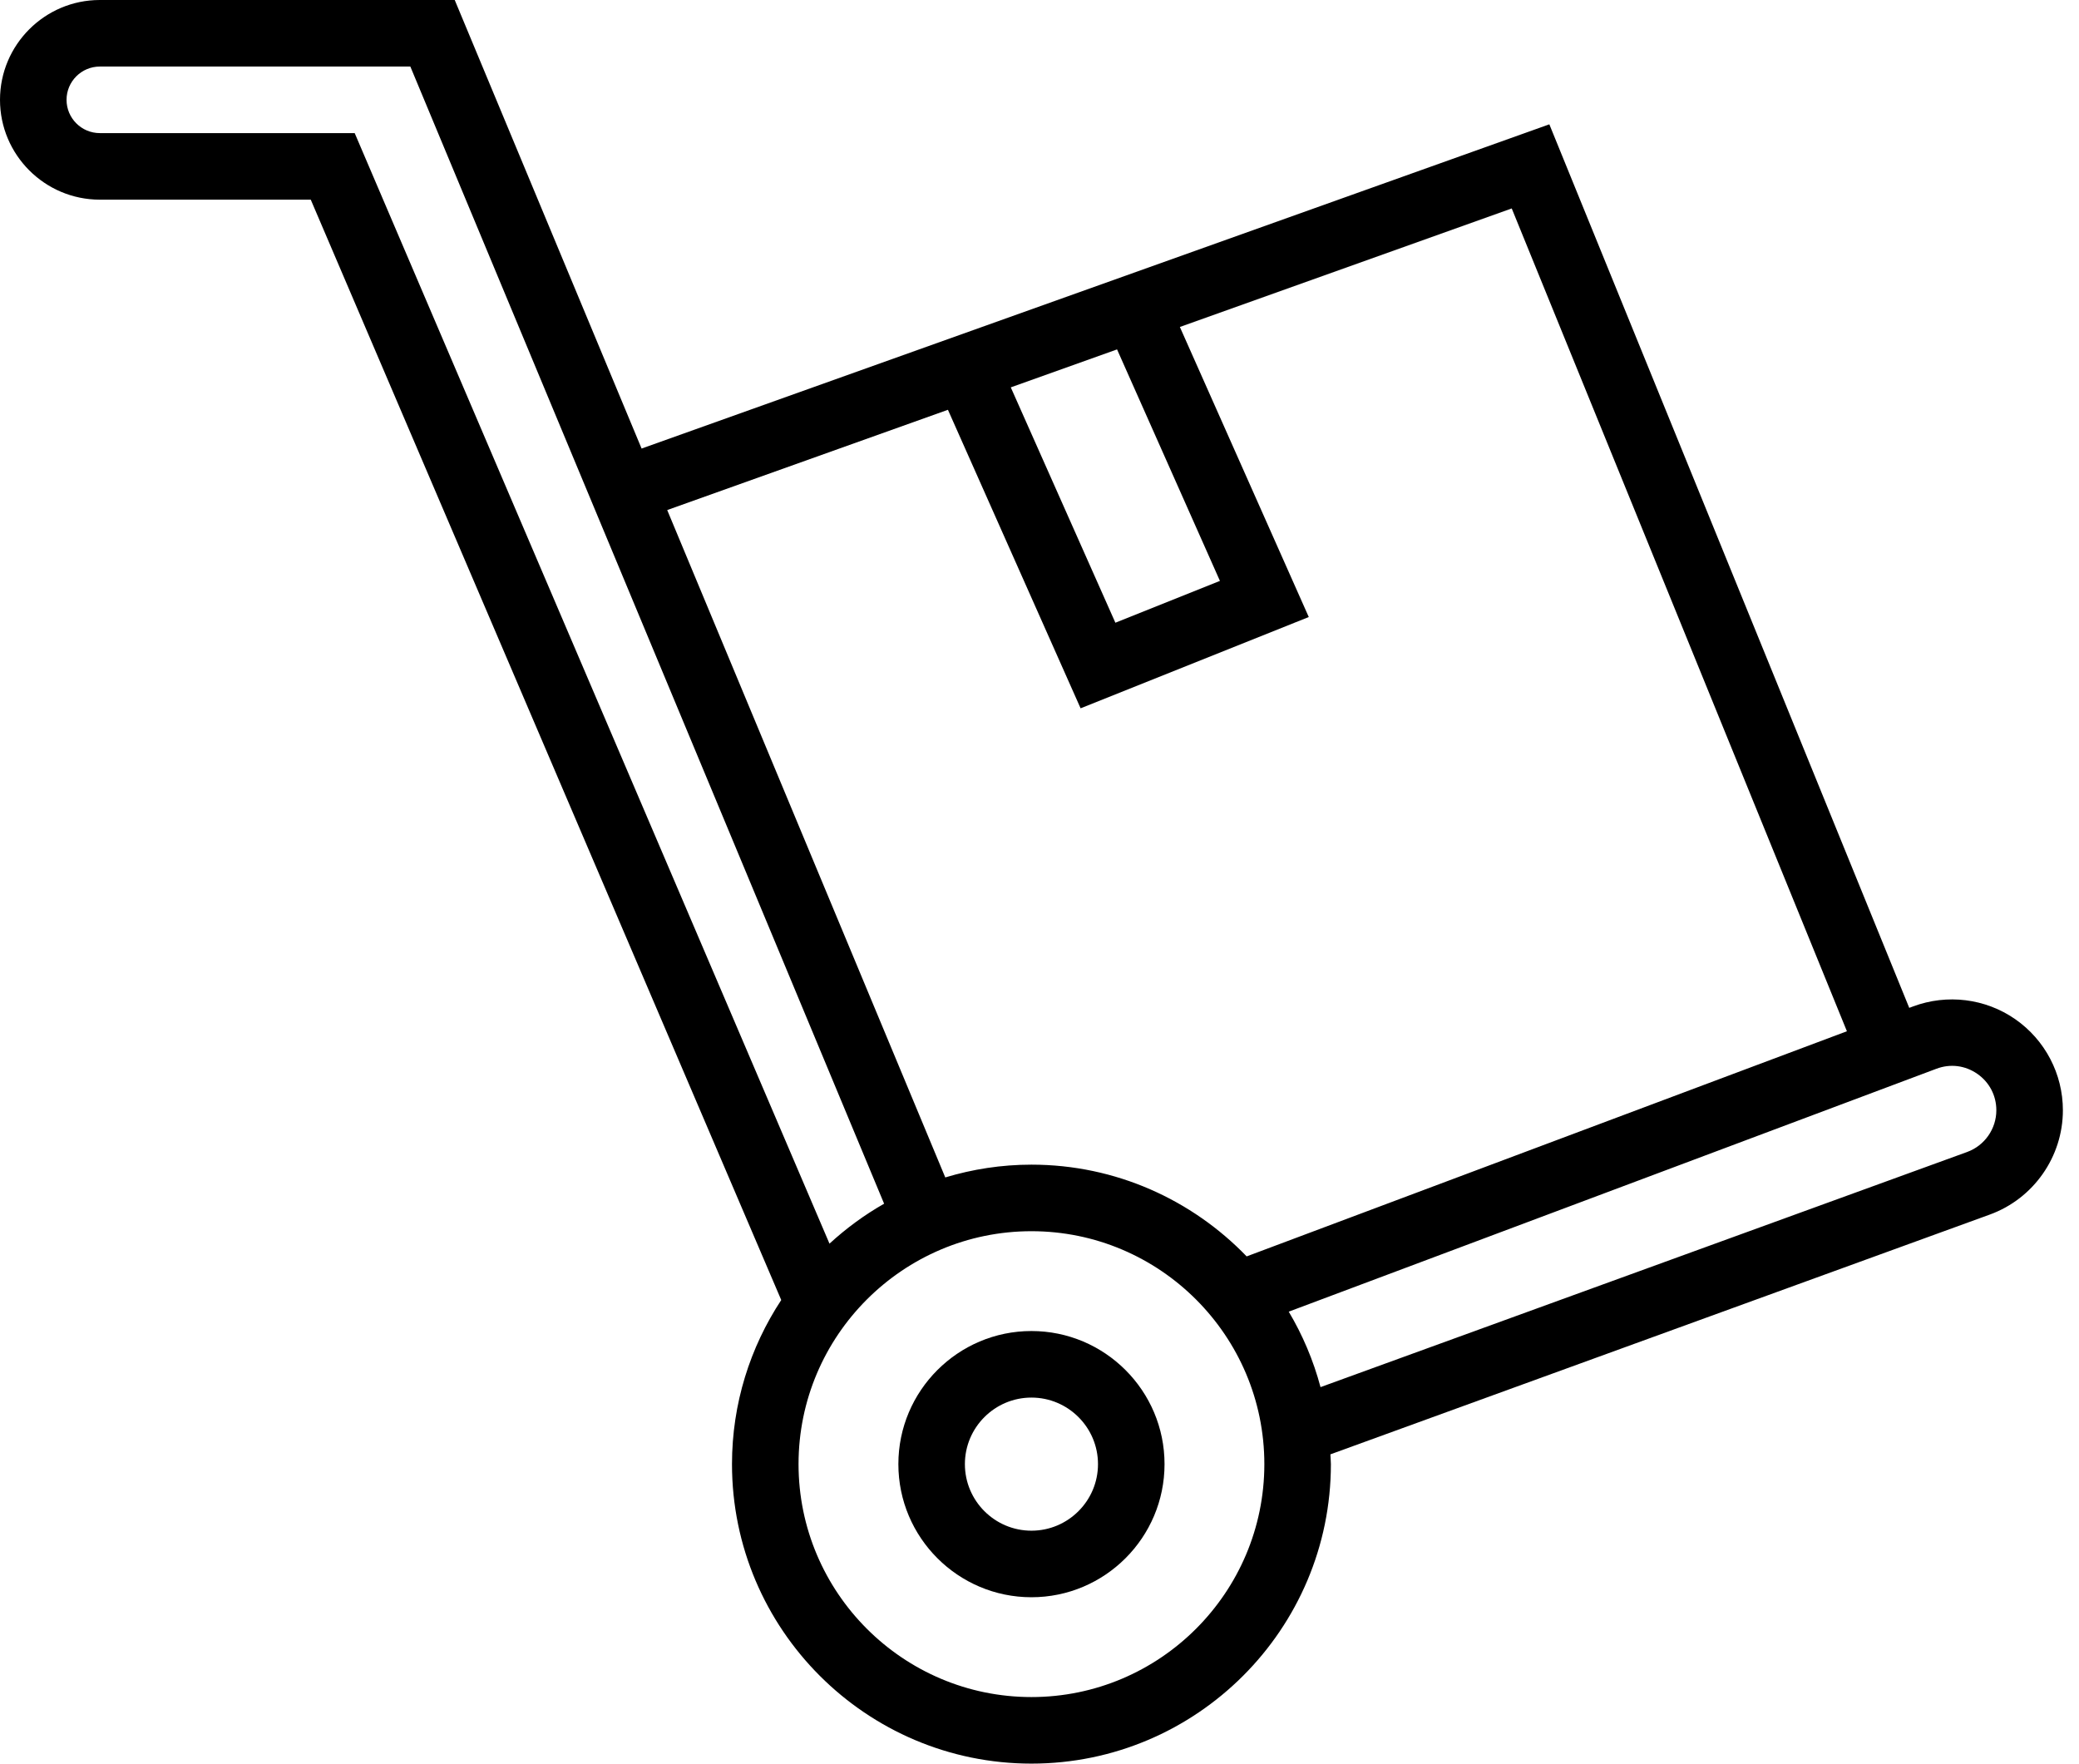
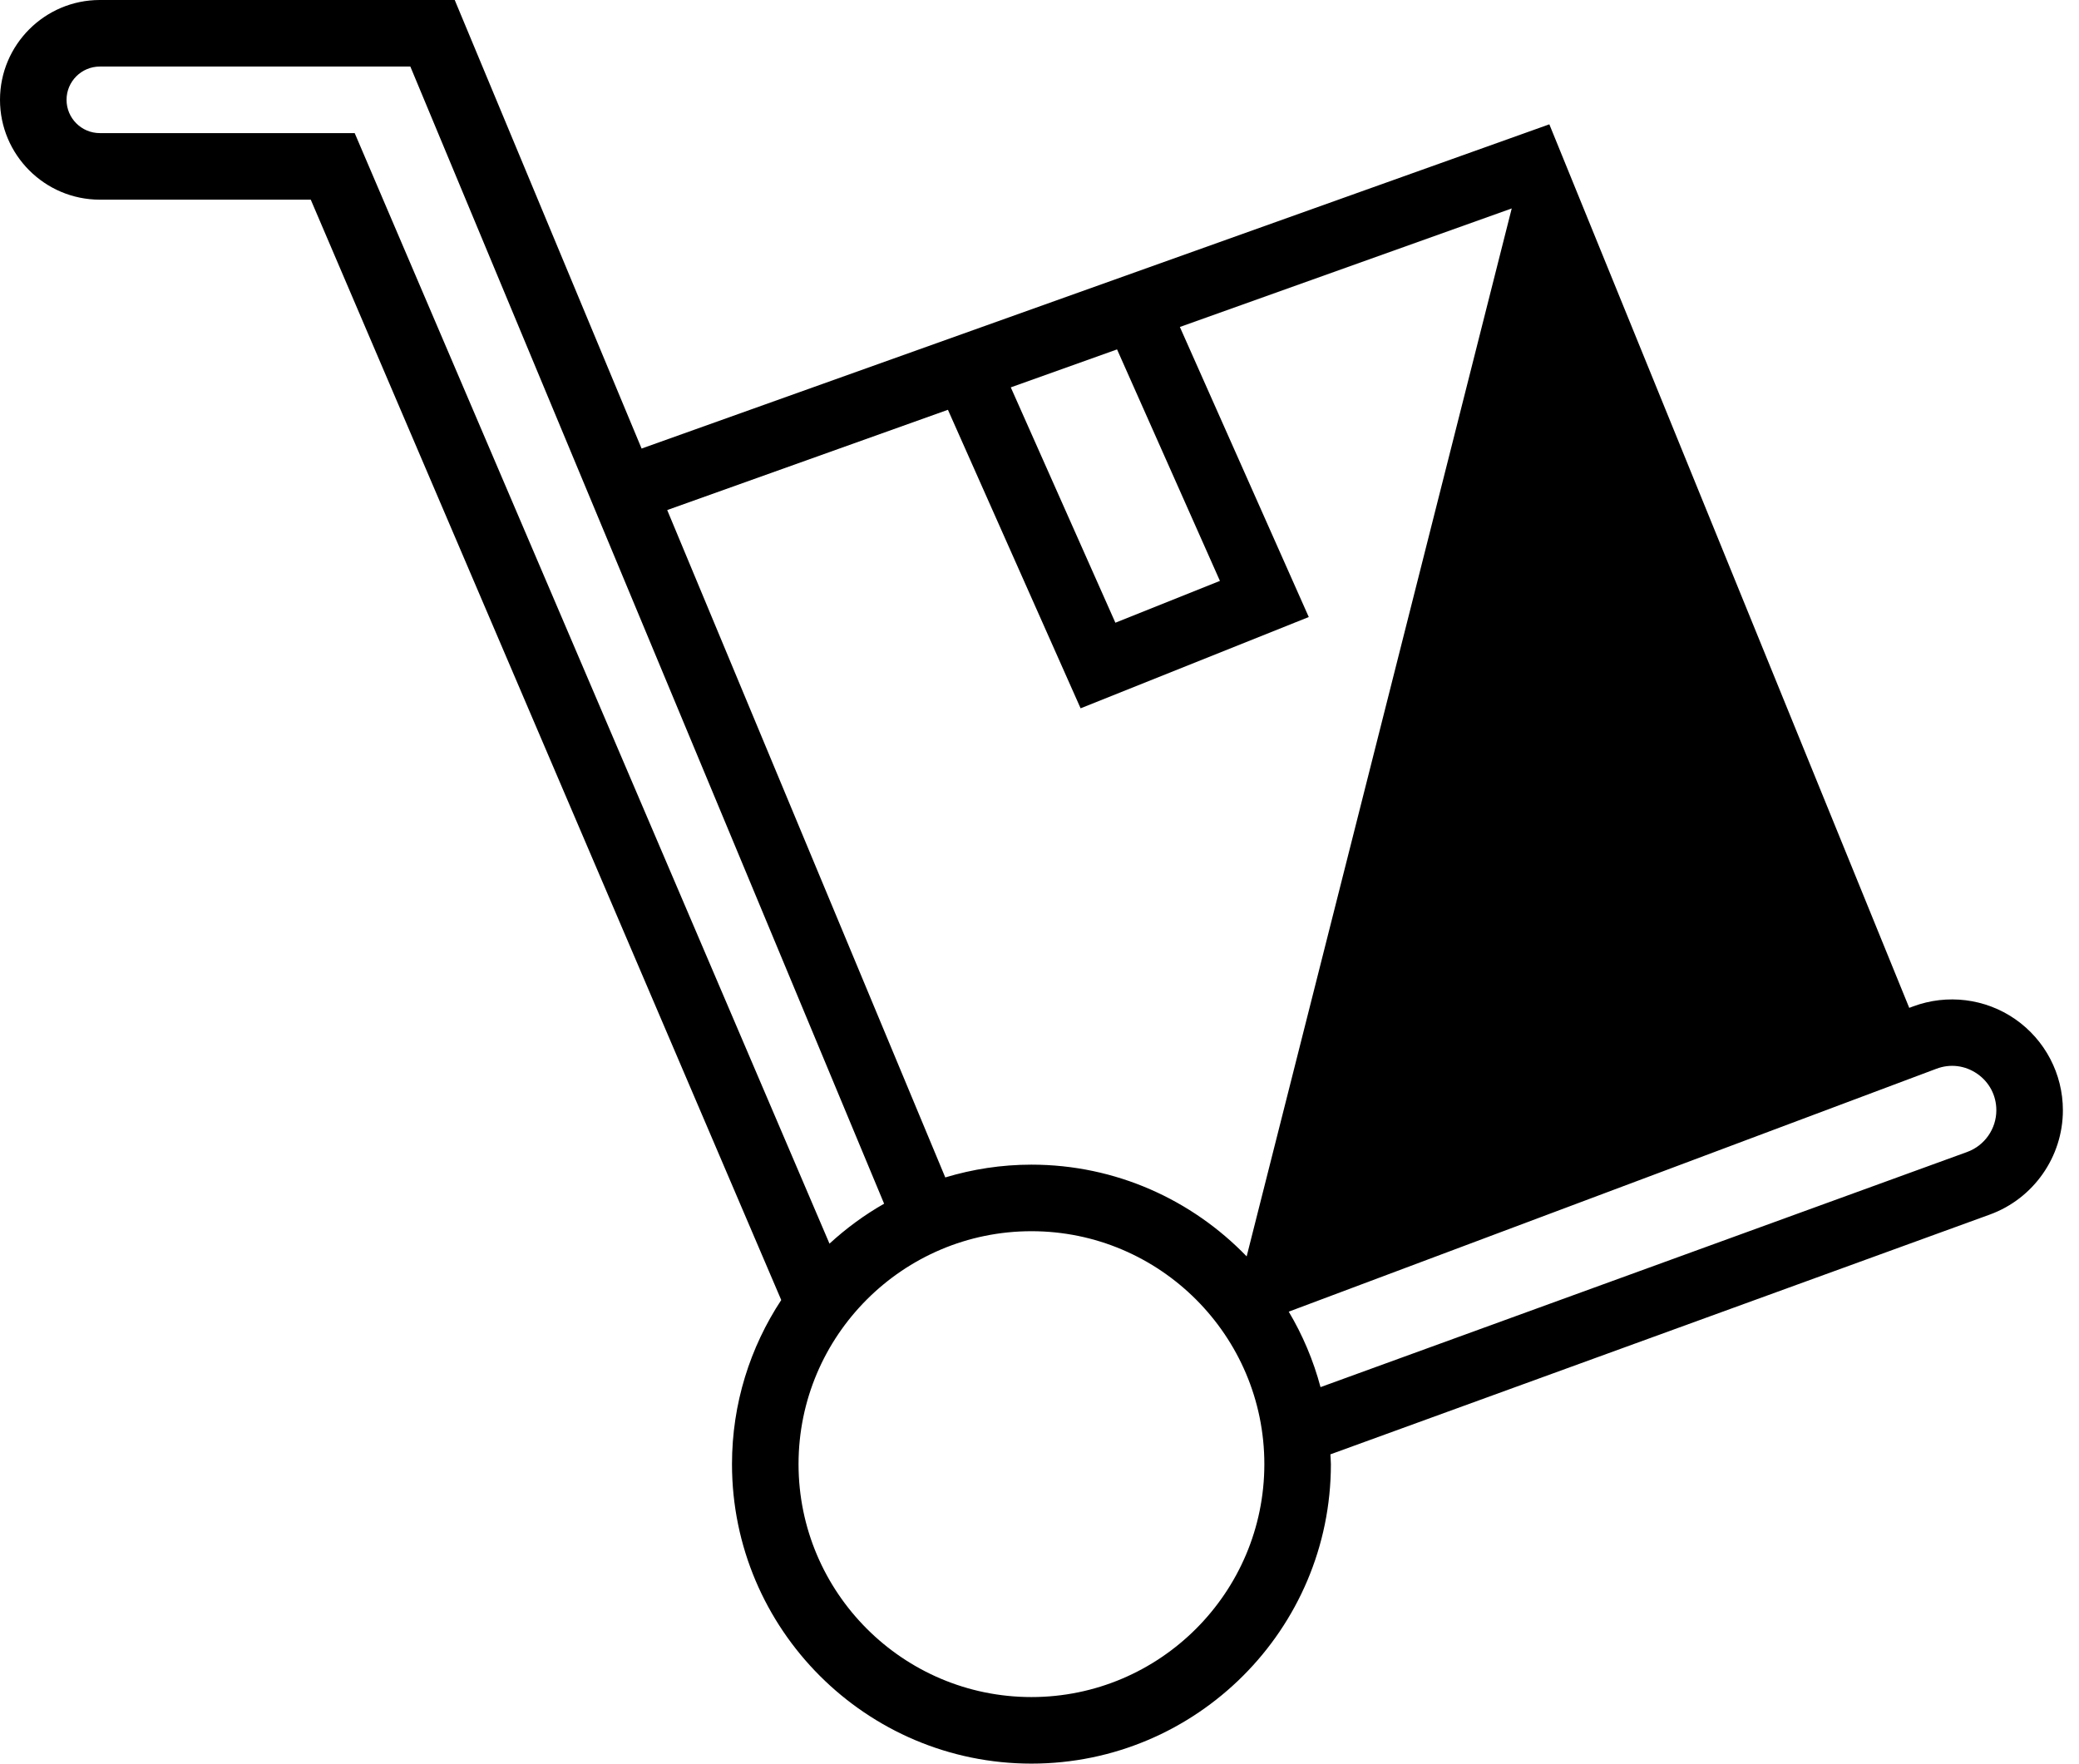
<svg xmlns="http://www.w3.org/2000/svg" width="112" height="95" viewBox="0 0 112 95" fill="none">
-   <path d="M55.566 71.698C51.612 71.698 48.397 74.914 48.397 78.868C48.397 82.822 51.612 86.038 55.566 86.038C59.52 86.038 62.736 82.822 62.736 78.868C62.736 74.914 59.52 71.698 55.566 71.698ZM55.566 82.453C53.589 82.453 51.981 80.845 51.981 78.868C51.981 76.891 53.589 75.283 55.566 75.283C57.543 75.283 59.151 76.891 59.151 78.868C59.151 80.845 57.543 82.453 55.566 82.453Z" fill="black" />
-   <path d="M108.562 54.898C106.954 53.782 104.896 53.53 103.061 54.213L102.855 54.29L83.466 6.697L34.564 24.162L24.497 0H5.377C2.413 0 0 2.413 0 5.377C0 8.342 2.413 10.755 5.377 10.755H16.741L42.087 70.028C40.414 72.569 39.434 75.604 39.434 78.868C39.434 87.764 46.672 95 55.566 95C64.46 95 71.698 87.764 71.698 78.868C71.698 78.691 71.677 78.517 71.671 78.341L107.199 65.423C109.551 64.566 111.132 62.311 111.132 59.807C111.132 57.848 110.171 56.014 108.562 54.898ZM60.178 18.821L65.72 31.291L60.088 33.544L54.453 20.866L60.178 18.821ZM51.067 22.074L58.214 38.154L70.506 33.237L63.562 17.613L81.44 11.228L99.497 55.55L67.16 67.678C64.224 64.636 60.115 62.736 55.566 62.736C53.951 62.736 52.395 62.981 50.924 63.424L35.944 27.475L51.067 22.074ZM5.377 7.17C4.39 7.17 3.585 6.367 3.585 5.377C3.585 4.388 4.39 3.585 5.377 3.585H22.106L47.629 64.84C46.564 65.444 45.582 66.17 44.686 66.991L19.108 7.17H5.377ZM55.566 91.415C48.647 91.415 43.019 85.785 43.019 78.868C43.019 71.951 48.647 66.321 55.566 66.321C62.485 66.321 68.113 71.951 68.113 78.868C68.113 85.785 62.485 91.415 55.566 91.415ZM105.975 62.053L71.139 74.72C70.754 73.275 70.174 71.911 69.427 70.655L104.319 57.57C105.065 57.289 105.864 57.389 106.52 57.843C107.173 58.296 107.547 59.013 107.547 59.807C107.547 60.809 106.914 61.711 105.975 62.053Z" fill="black" />
+   <path d="M108.562 54.898C106.954 53.782 104.896 53.53 103.061 54.213L102.855 54.29L83.466 6.697L34.564 24.162L24.497 0H5.377C2.413 0 0 2.413 0 5.377C0 8.342 2.413 10.755 5.377 10.755H16.741L42.087 70.028C40.414 72.569 39.434 75.604 39.434 78.868C39.434 87.764 46.672 95 55.566 95C64.46 95 71.698 87.764 71.698 78.868C71.698 78.691 71.677 78.517 71.671 78.341L107.199 65.423C109.551 64.566 111.132 62.311 111.132 59.807C111.132 57.848 110.171 56.014 108.562 54.898ZM60.178 18.821L65.72 31.291L60.088 33.544L54.453 20.866L60.178 18.821ZM51.067 22.074L58.214 38.154L70.506 33.237L63.562 17.613L81.44 11.228L67.16 67.678C64.224 64.636 60.115 62.736 55.566 62.736C53.951 62.736 52.395 62.981 50.924 63.424L35.944 27.475L51.067 22.074ZM5.377 7.17C4.39 7.17 3.585 6.367 3.585 5.377C3.585 4.388 4.39 3.585 5.377 3.585H22.106L47.629 64.84C46.564 65.444 45.582 66.17 44.686 66.991L19.108 7.17H5.377ZM55.566 91.415C48.647 91.415 43.019 85.785 43.019 78.868C43.019 71.951 48.647 66.321 55.566 66.321C62.485 66.321 68.113 71.951 68.113 78.868C68.113 85.785 62.485 91.415 55.566 91.415ZM105.975 62.053L71.139 74.72C70.754 73.275 70.174 71.911 69.427 70.655L104.319 57.57C105.065 57.289 105.864 57.389 106.52 57.843C107.173 58.296 107.547 59.013 107.547 59.807C107.547 60.809 106.914 61.711 105.975 62.053Z" fill="black" />
</svg>